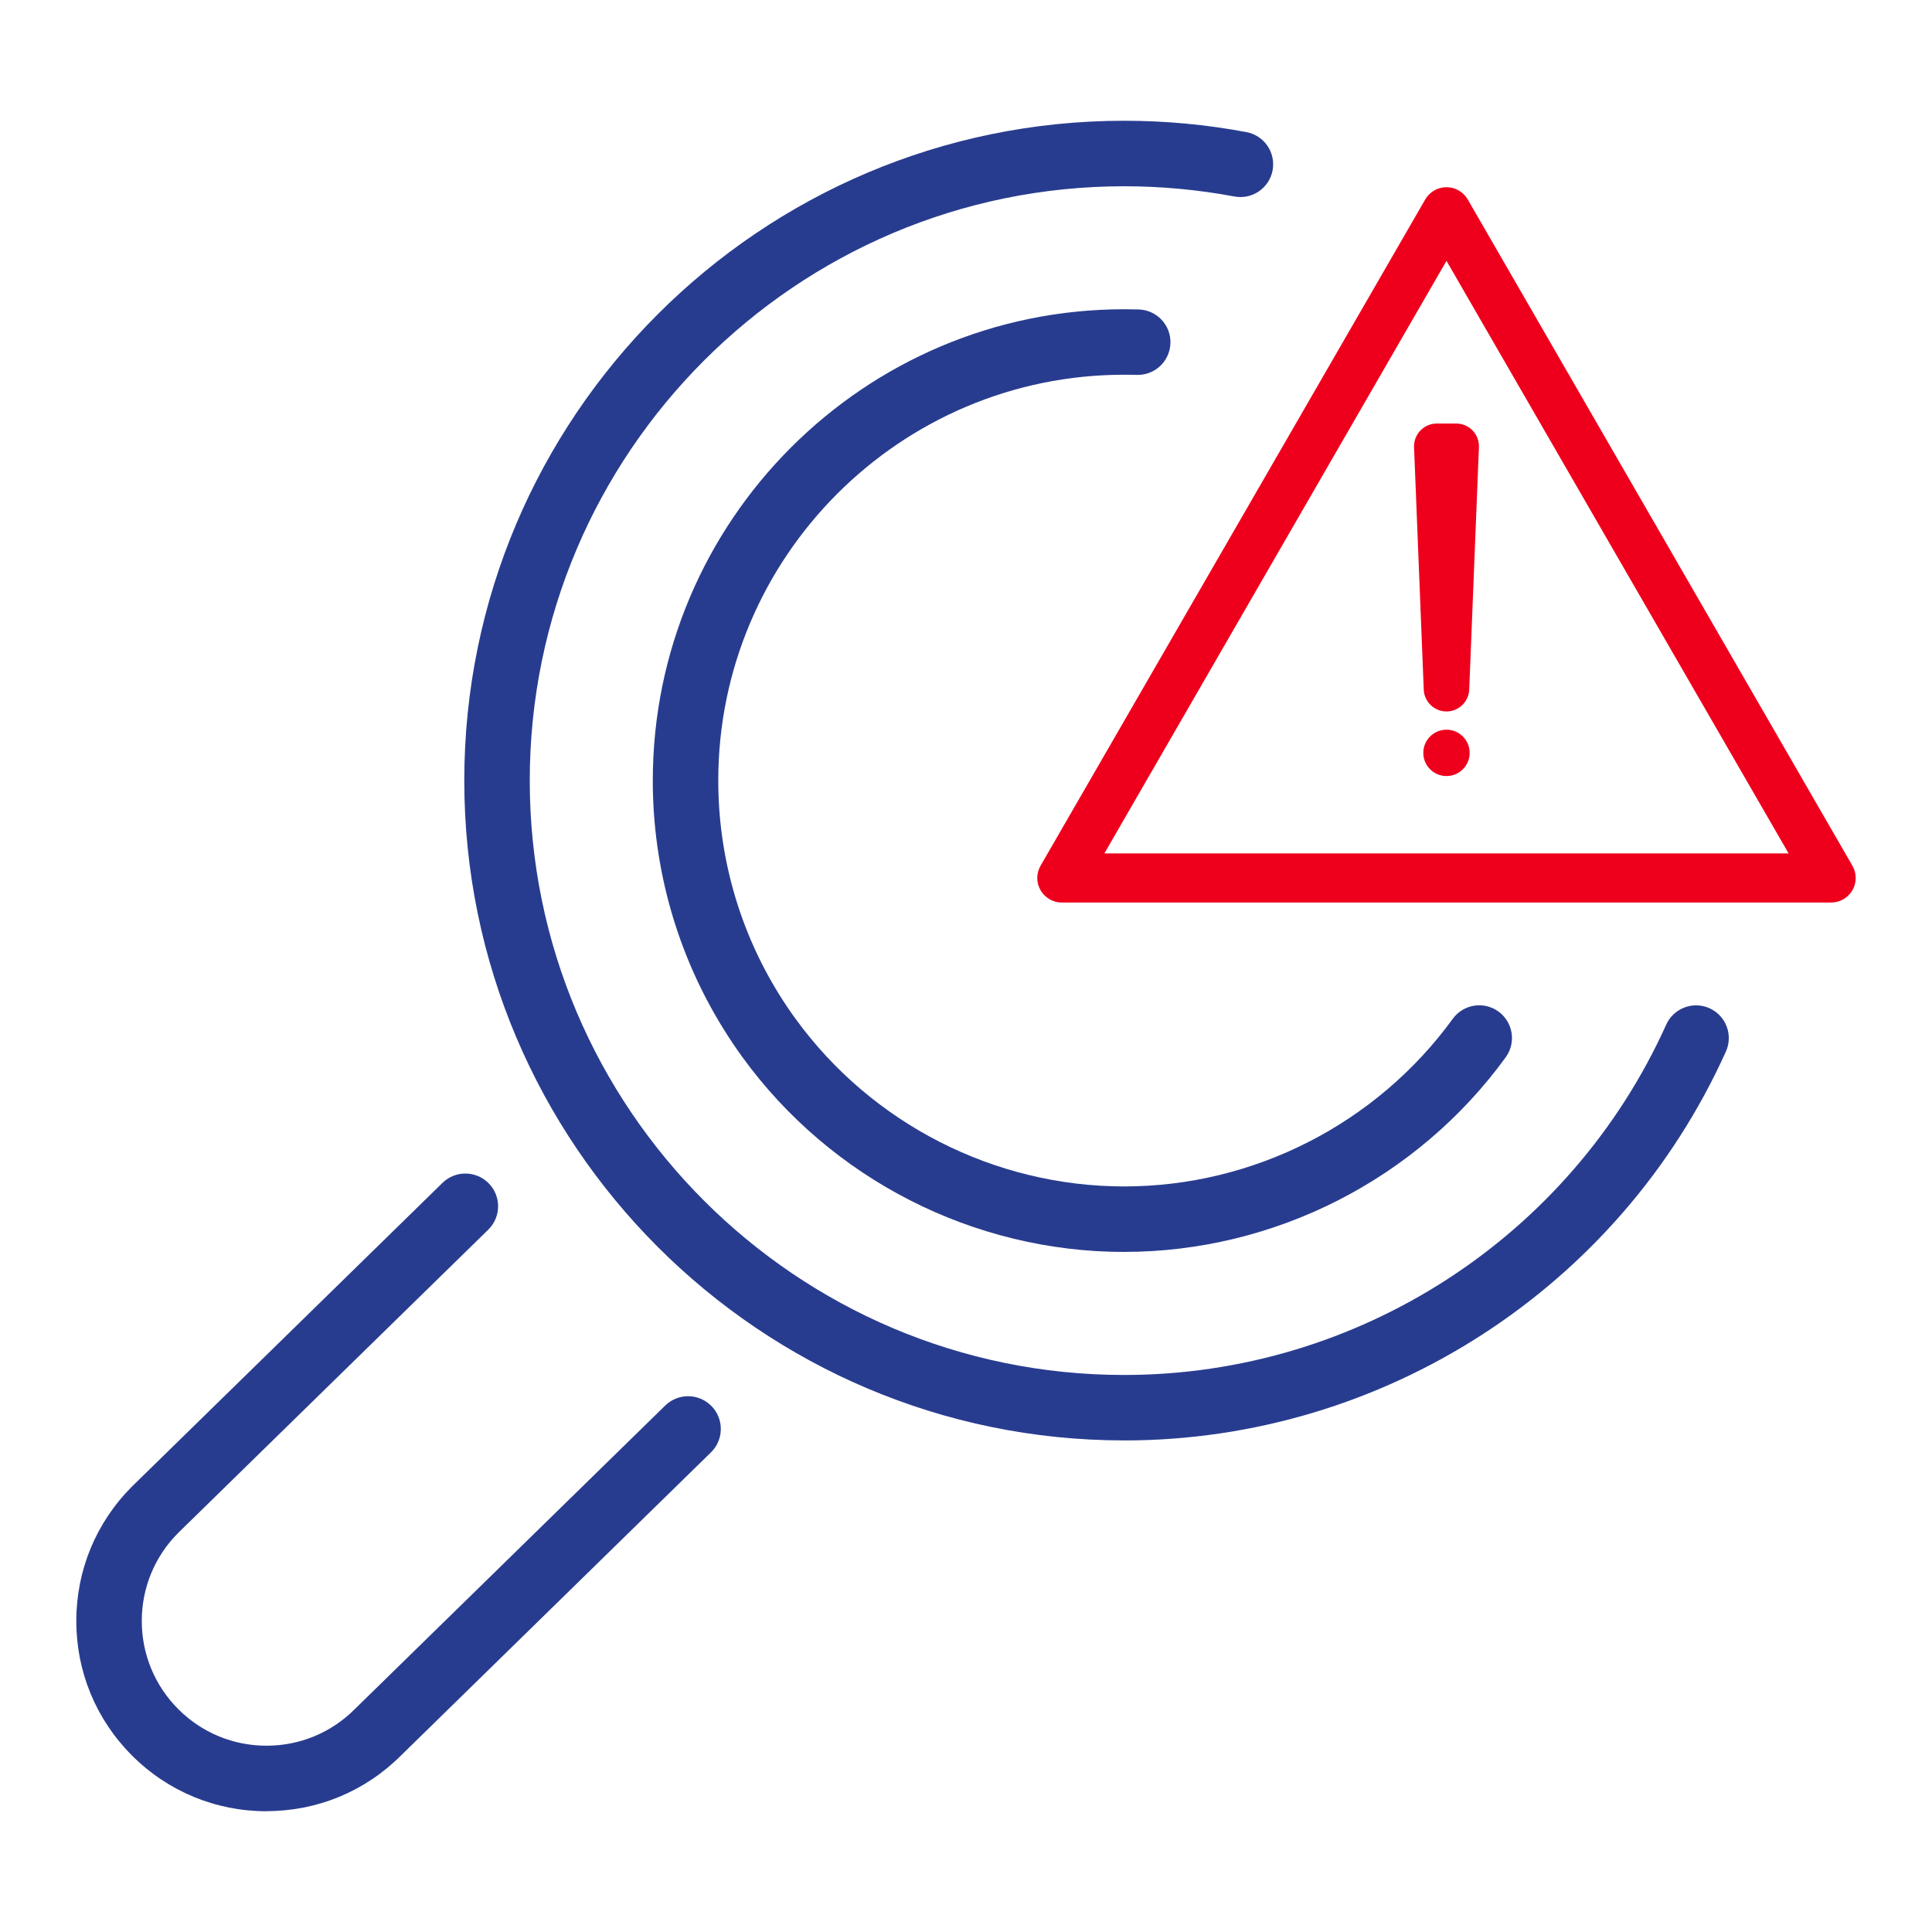
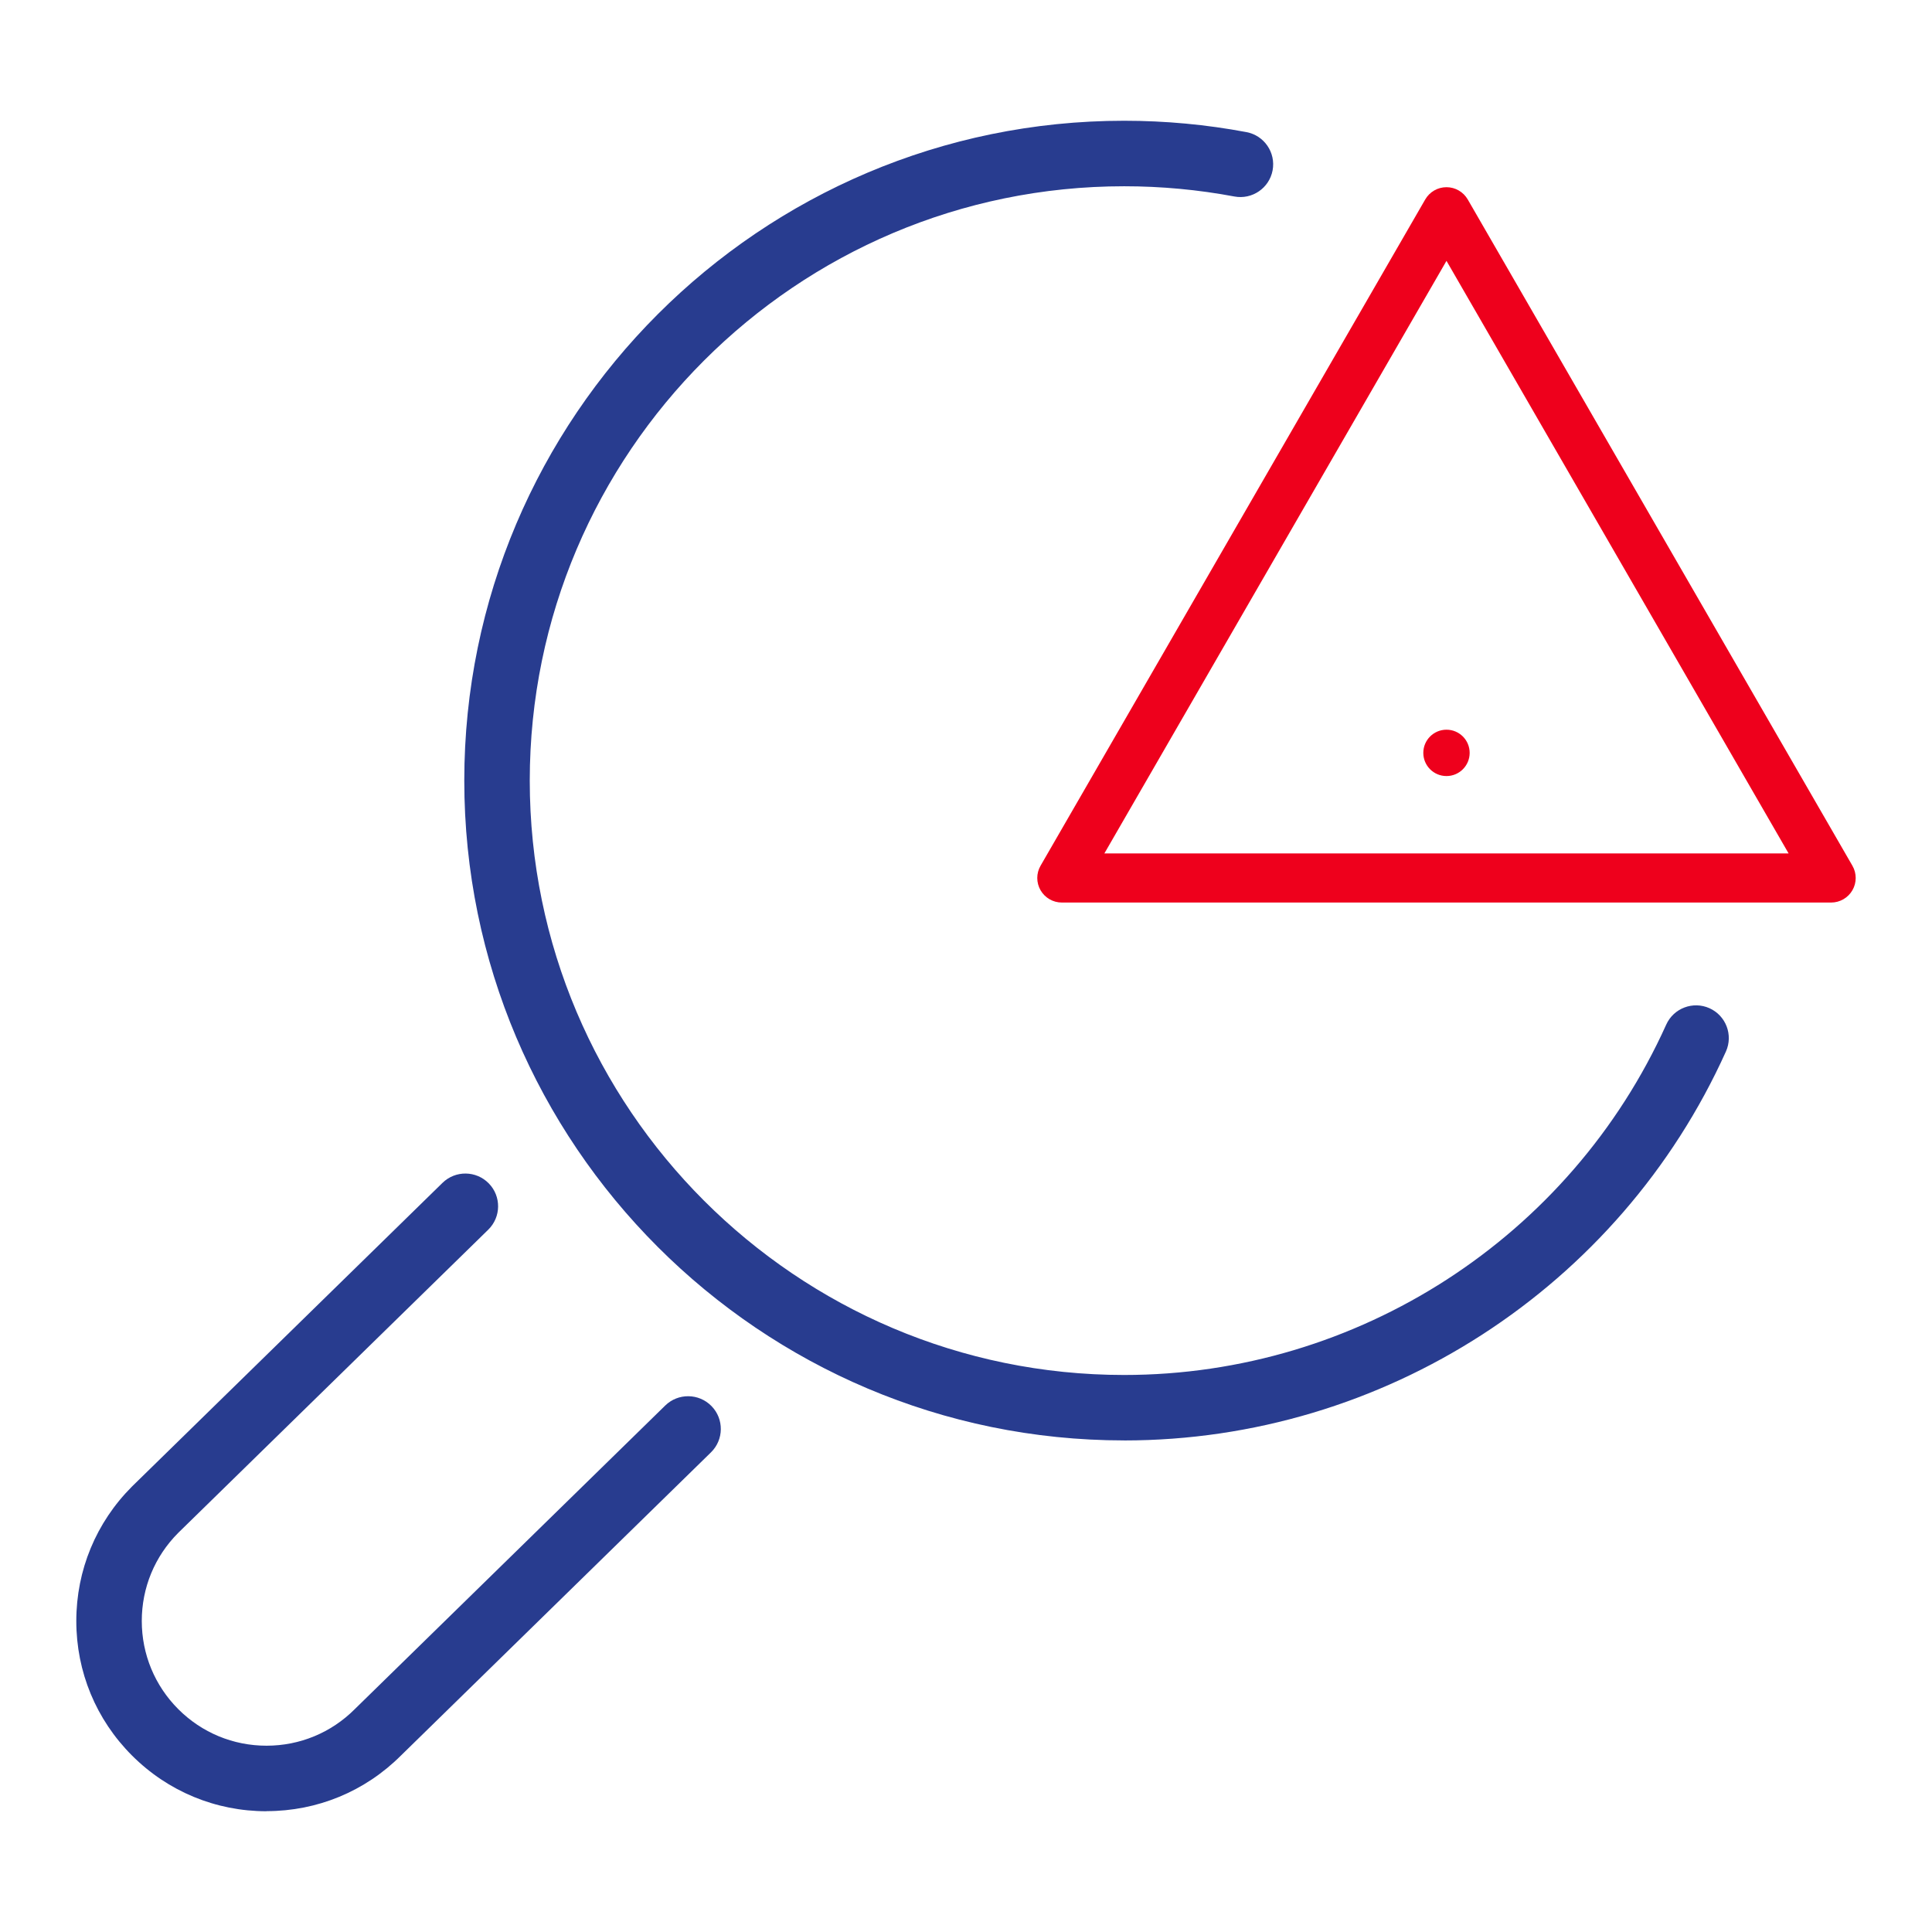
<svg xmlns="http://www.w3.org/2000/svg" viewBox="0 0 576 576">
  <g id="Livello_7">
    <rect width="576" height="576" style="fill:none; stroke-width:0px;" />
  </g>
  <g id="Riceca_perdite">
    <path d="m335.14,429.44c-108.47,0-196.72-88.25-196.72-196.72S226.67,36,335.14,36c12.28,0,24.55,1.14,36.48,3.39,5.3,1,8.78,6.1,7.79,11.4-1,5.3-6.1,8.78-11.4,7.79-10.74-2.02-21.8-3.05-32.87-3.05-97.71,0-177.2,79.49-177.2,177.2s79.49,177.2,177.2,177.2c69.58,0,133.02-41,161.62-104.45,2.21-4.91,8-7.1,12.91-4.89,4.91,2.22,7.1,7.99,4.89,12.91-31.75,70.43-102.17,115.95-179.42,115.95Z" style="fill:#283c8f; stroke-width:0px;" />
    <path d="m79.47,540c-15.15,0-29.39-5.9-40.11-16.61-10.71-10.71-16.61-24.95-16.61-40.1s5.9-29.39,16.61-40.11l.08-.08,92.48-90.44c3.85-3.77,10.03-3.7,13.8.15,3.77,3.85,3.7,10.03-.15,13.8l-92.44,90.4c-7,7.02-10.86,16.35-10.86,26.26s3.87,19.28,10.89,26.3,16.37,10.89,26.3,10.89,19.28-3.87,26.3-10.89l.08-.08,92.48-90.44c3.85-3.77,10.03-3.7,13.8.15,3.77,3.85,3.7,10.03-.15,13.8l-92.44,90.4c-10.71,10.69-24.93,16.57-40.06,16.57Z" style="fill:#283c8f; stroke-width:0px;" />
-     <path d="m335.14,373.25c-44.85,0-87.38-21.69-113.76-58.03-2-2.75-3.92-5.61-5.7-8.49-13.77-22.18-21.06-47.78-21.06-74,0-77.49,63.04-140.53,140.53-140.53,1.63,0,3.06.02,4.37.06,5.39.18,9.61,4.69,9.43,10.08-.18,5.39-4.67,9.6-10.08,9.43-1.1-.04-2.32-.05-3.73-.05-66.72,0-121,54.28-121,121,0,22.58,6.27,44.62,18.13,63.72,1.54,2.48,3.18,4.94,4.91,7.3,22.72,31.3,59.34,49.98,97.97,49.98s75.23-18.68,97.97-49.98c3.17-4.36,9.27-5.33,13.63-2.16,4.36,3.17,5.33,9.27,2.16,13.63-26.4,36.34-68.92,58.03-113.76,58.03Z" style="fill:#283c8f; stroke-width:0px;" />
    <path d="m545.93,269.08h-229.36c-2.62,0-5.03-1.4-6.34-3.66s-1.31-5.06,0-7.32l114.68-198.63c1.31-2.27,3.72-3.66,6.34-3.66,2.62,0,5.03,1.4,6.34,3.66l114.68,198.63c1.31,2.27,1.31,5.06,0,7.32s-3.72,3.66-6.34,3.66Zm-216.68-14.64h204l-102-176.67-102,176.67Z" style="fill:#ee001c; stroke-width:0px;" />
    <circle cx="431.25" cy="224.46" r="6.91" style="fill:#ee001c; stroke-width:0px;" />
-     <path d="m431.25,212.11h0c-3.64,0-6.64-2.88-6.78-6.52l-2.89-72.26c-.15-3.85,2.93-7.06,6.78-7.06h5.78c3.86,0,6.94,3.21,6.78,7.06l-2.89,72.26c-.15,3.64-3.14,6.52-6.78,6.52Z" style="fill:#ee001c; stroke-width:0px;" />
  </g>
</svg>